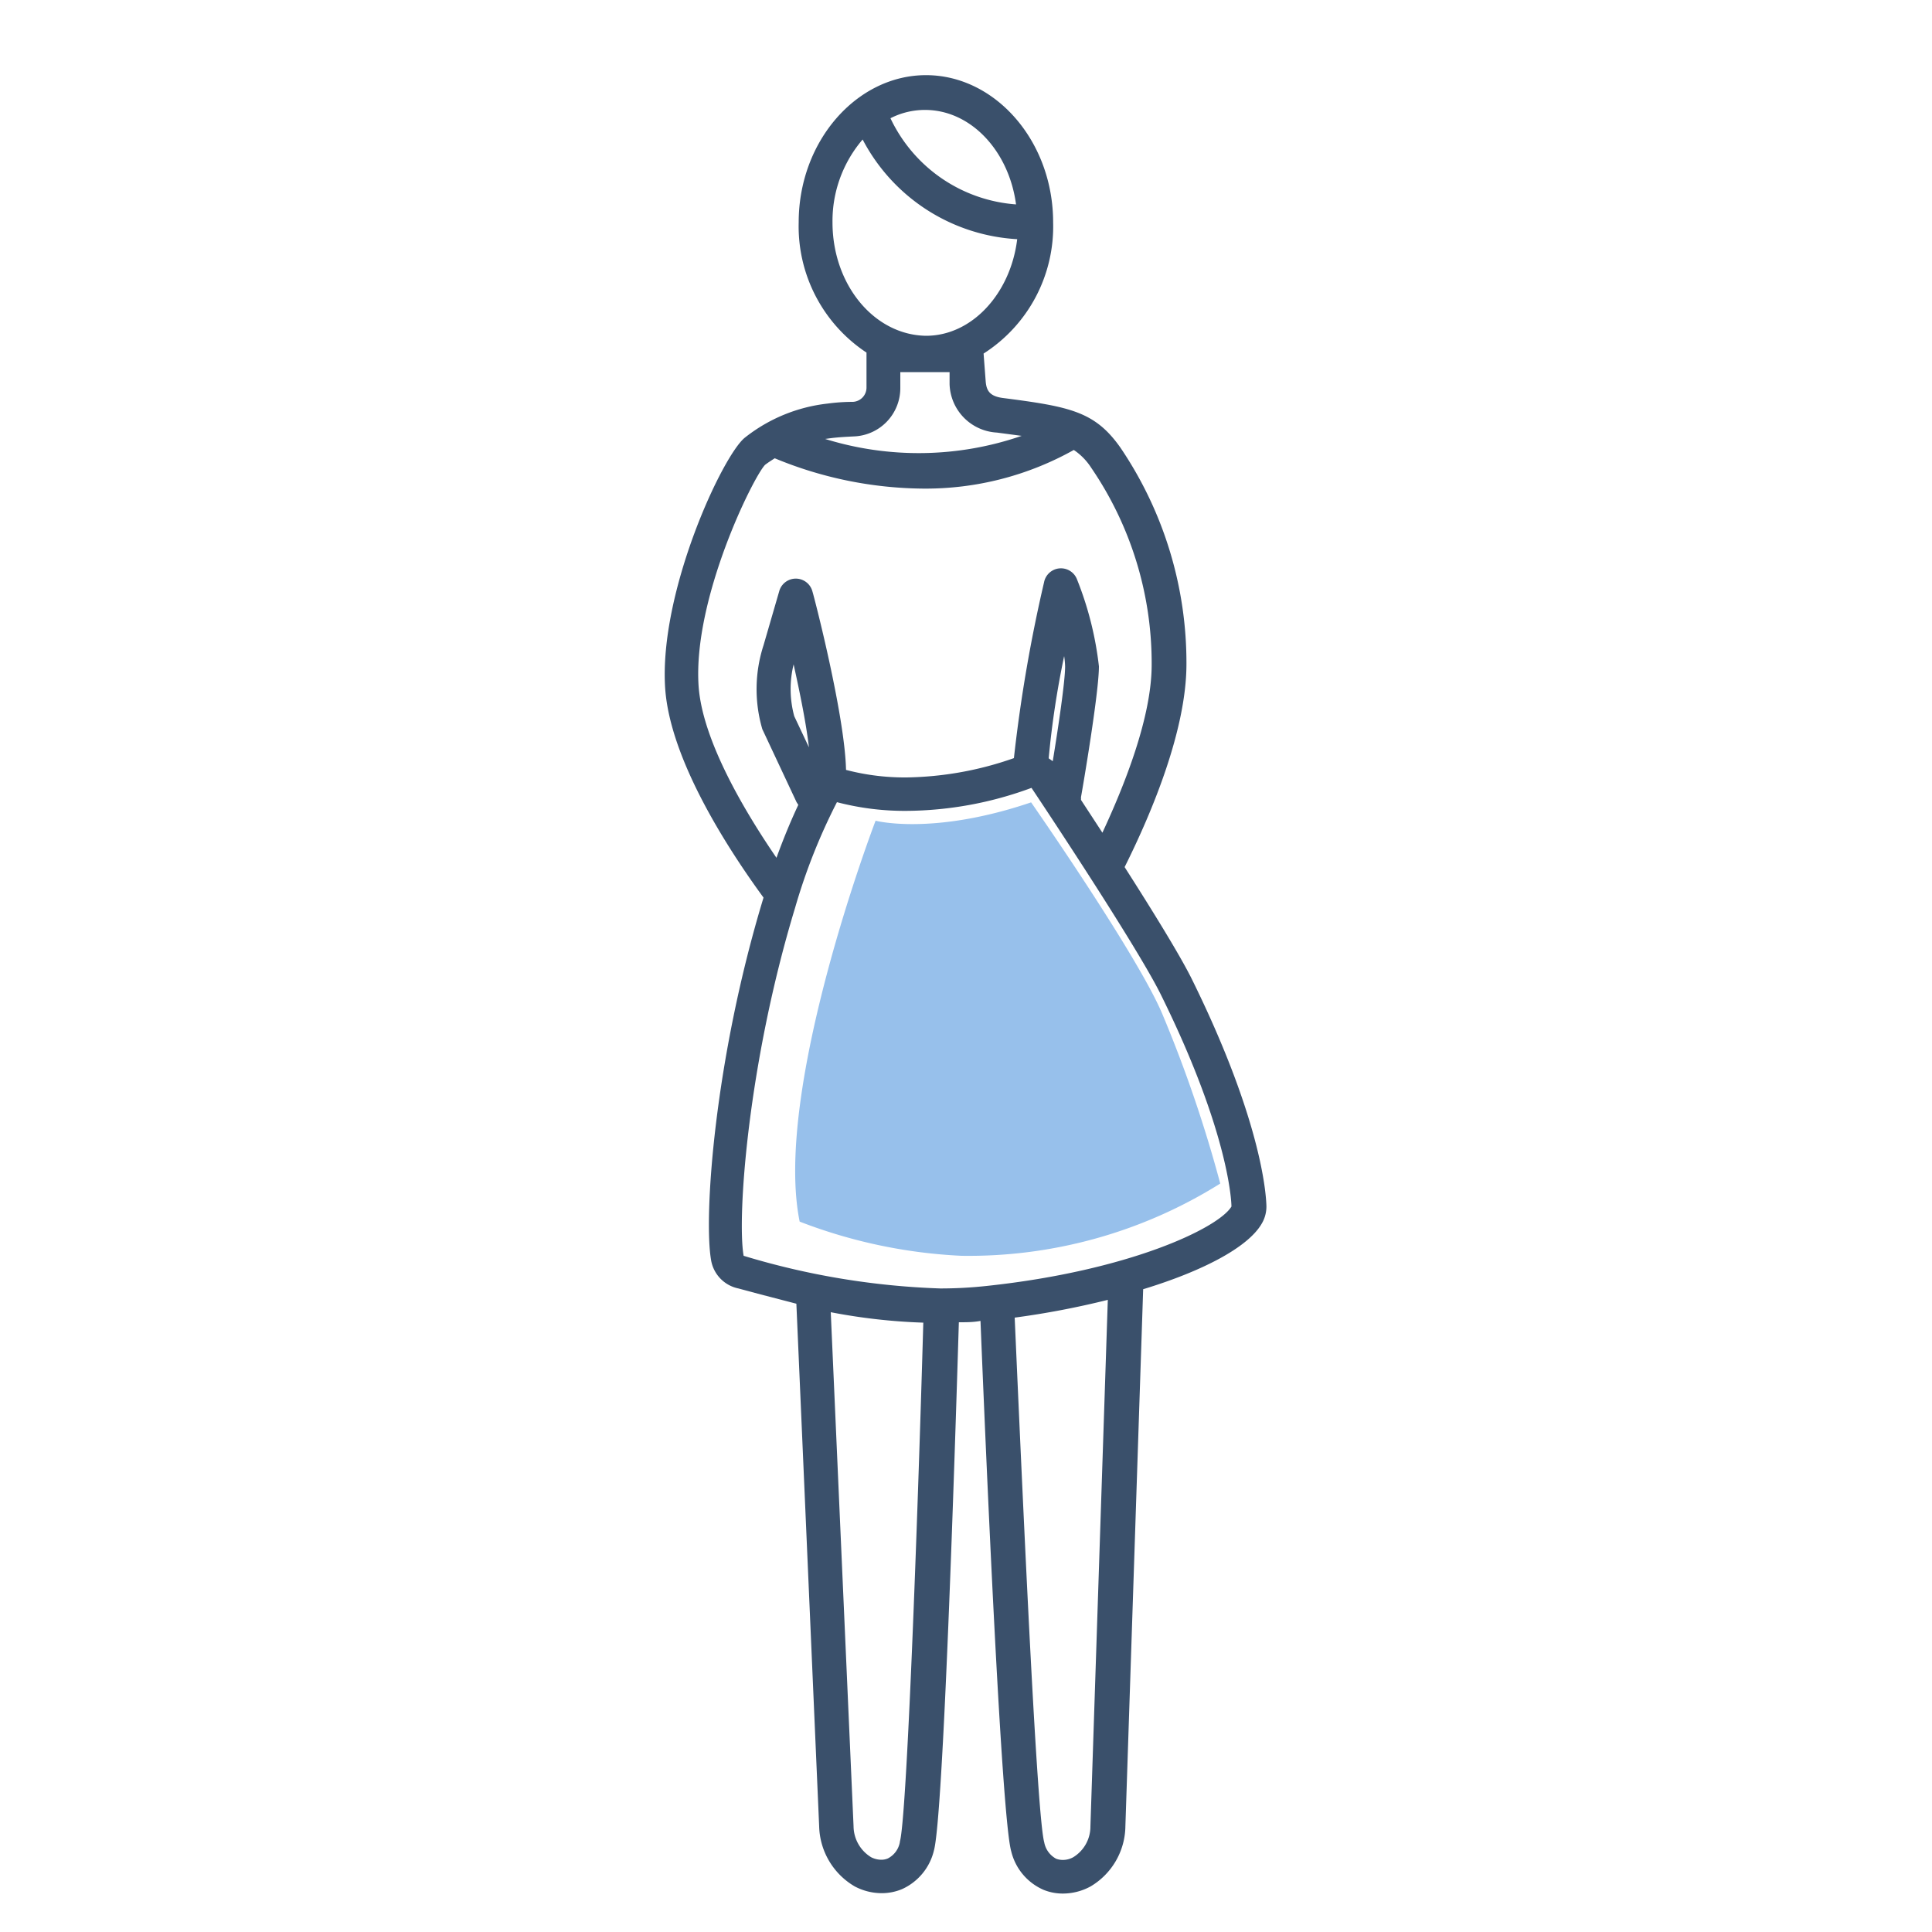
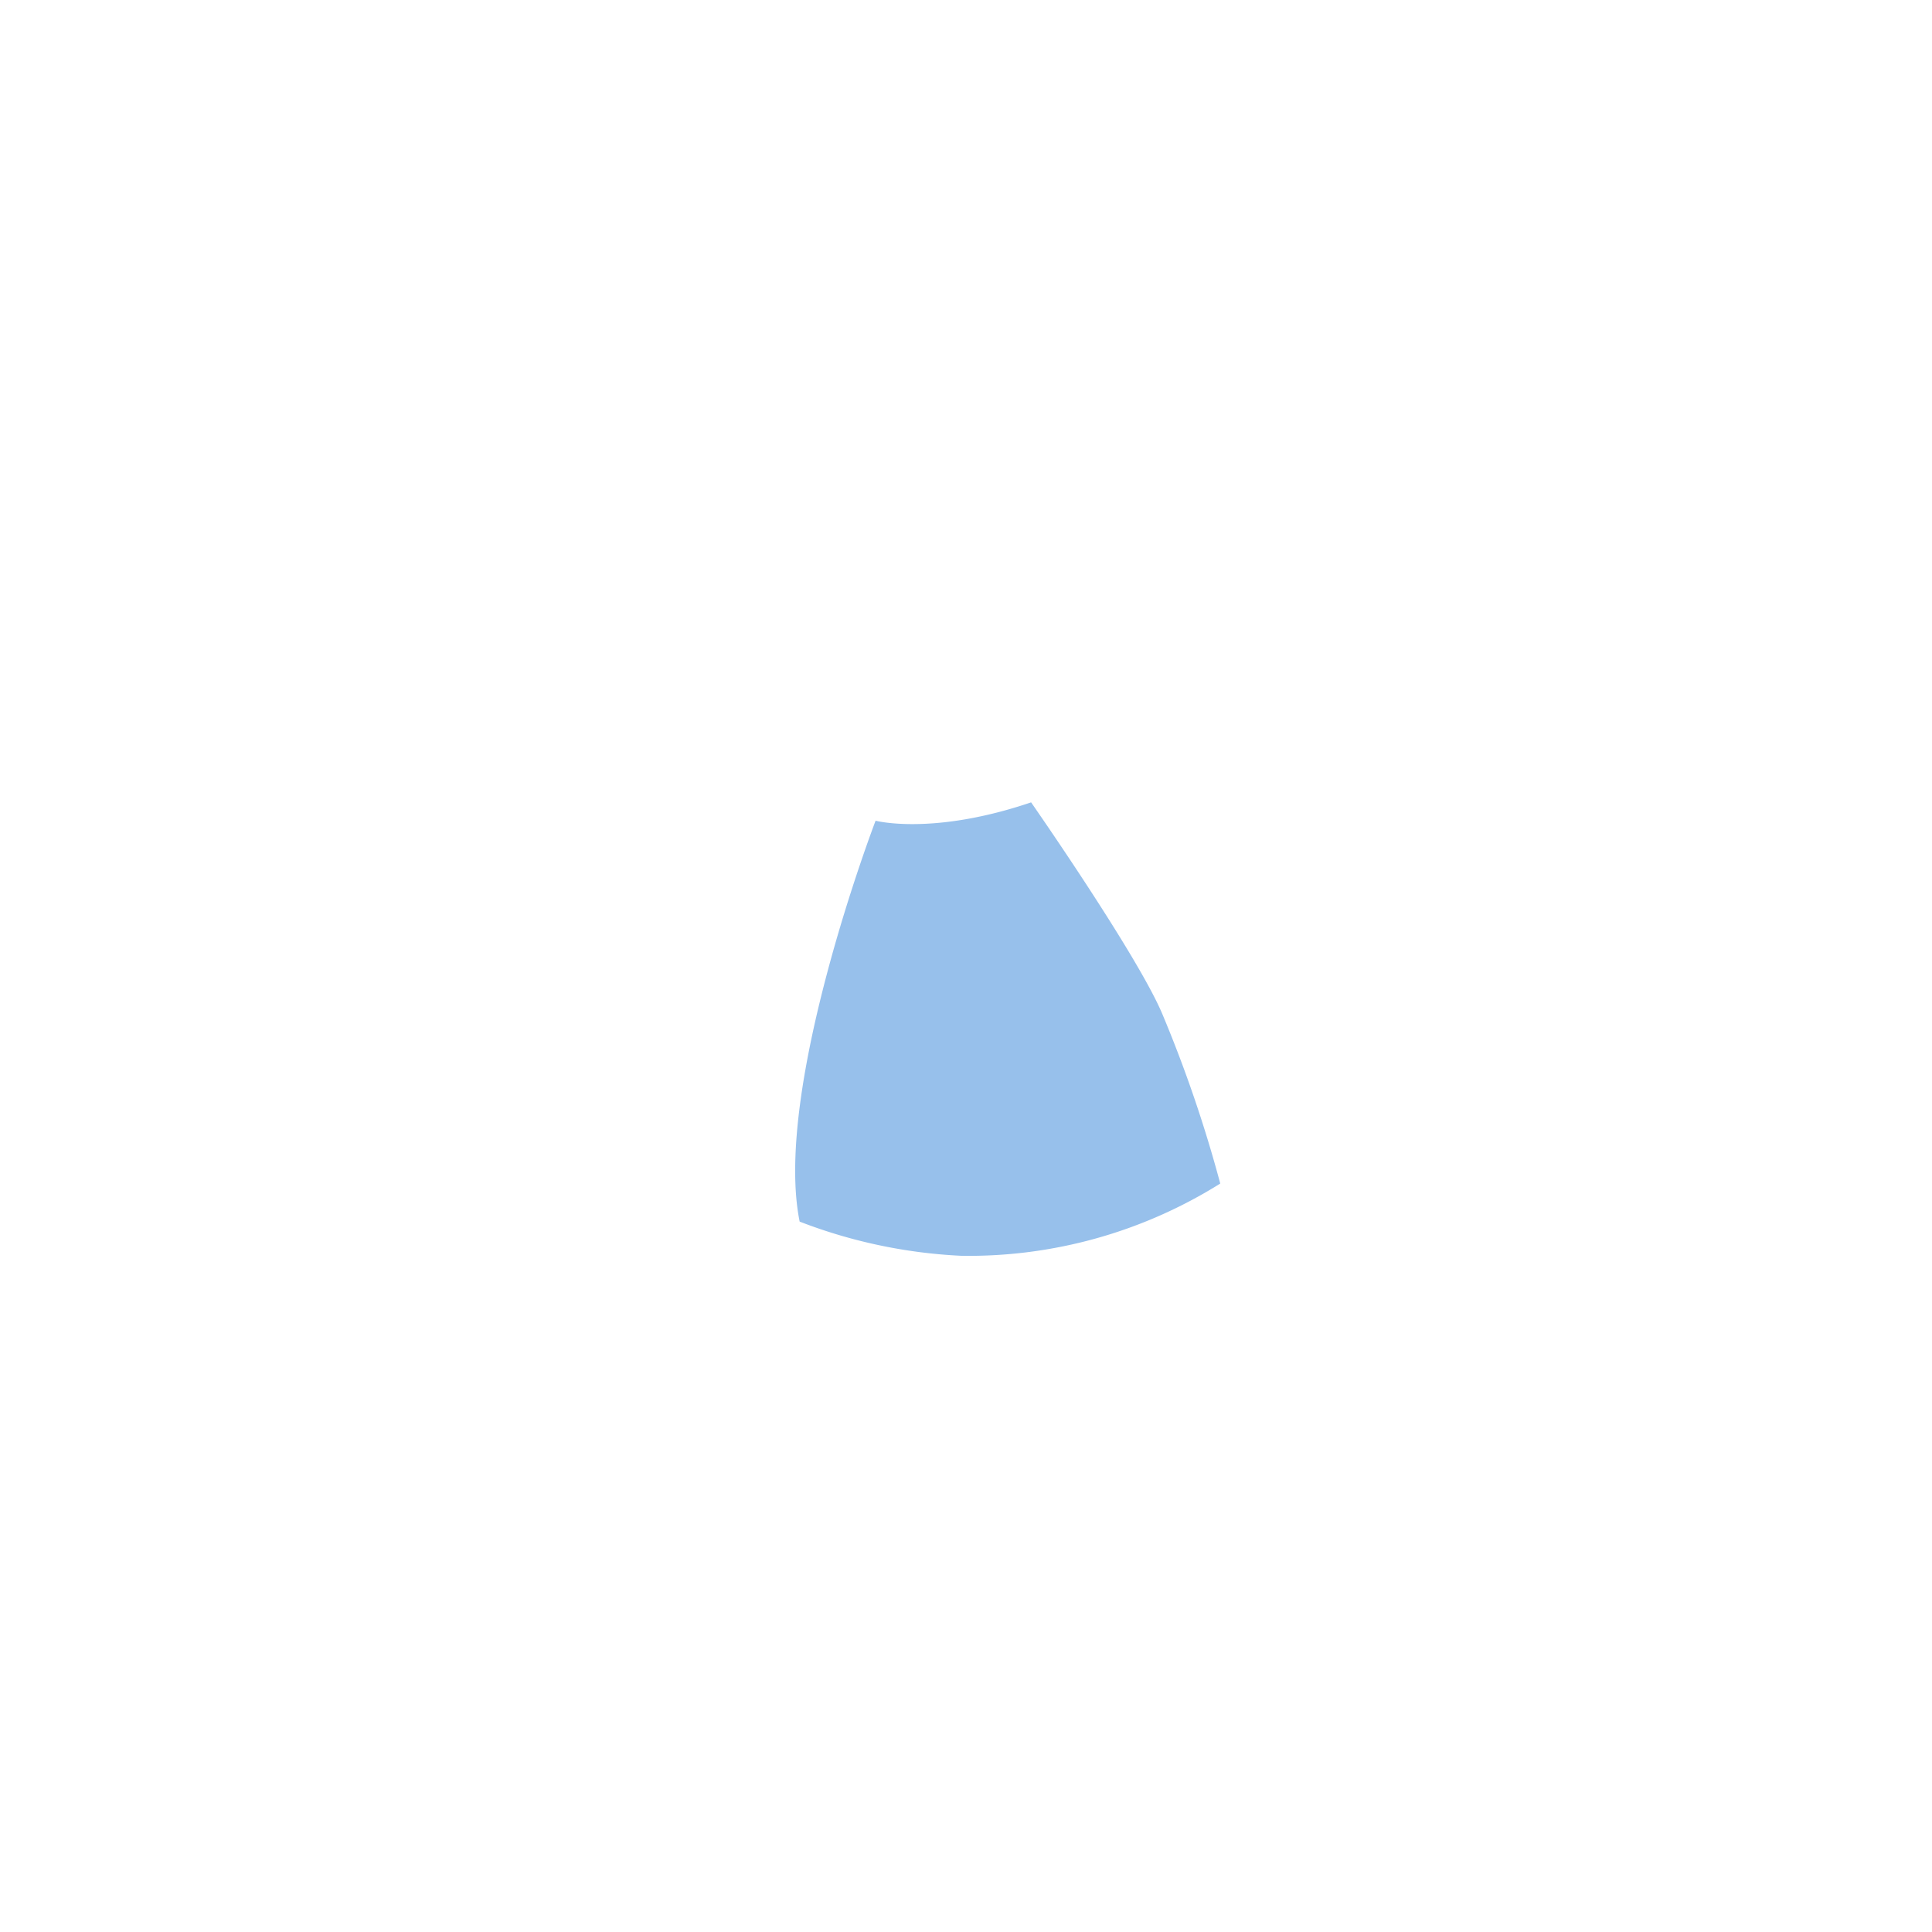
<svg xmlns="http://www.w3.org/2000/svg" viewBox="0 0 100 100">
-   <path fill="#97C0EB" d="M53.37 41.53s5.5 7.89 6.79 10.95a68.34 68.34 0 0 1 3 8.78A24.53 24.53 0 0 1 49.77 65a26.63 26.63 0 0 1-8.38-1.77c-1.39-6.86 3.93-20.75 3.93-20.75s2.95.78 8.05-.95z" />
-   <path fill="#3A506B" d="M61.69 50.68c-.63-1.27-2.08-3.61-3.48-5.8 1.5-3 3.18-7.15 3.2-10.45A19.86 19.86 0 0 0 58 23.18c-1.32-1.88-2.6-2.13-6.09-2.58-.69-.09-.85-.39-.89-.85l-.11-1.45a7.8 7.8 0 0 0 3.6-6.79c0-4.21-3-7.62-6.58-7.62s-6.59 3.41-6.59 7.62a7.83 7.83 0 0 0 3.51 6.74v1.82a.74.74 0 0 1-.7.73q-.66 0-1.32.09a8.38 8.38 0 0 0-4.26 1.75c-1.14.87-4.48 8-4.14 13 .26 3.69 3.24 8.29 5.09 10.82h0c-2.55 8.38-3.11 16.57-2.71 18.79a1.8 1.8 0 0 0 1.41 1.44l1 .27 2 .52 1.18 27.06a3.71 3.71 0 0 0 1.84 3.1 3 3 0 0 0 1.39.35 2.71 2.71 0 0 0 1.06-.21 2.94 2.94 0 0 0 1.65-2c.48-1.72 1.07-20.1 1.29-27.34.38 0 .75 0 1.12-.07.29 7.15 1.09 25.73 1.59 27.45a2.92 2.92 0 0 0 1.68 2 2.63 2.63 0 0 0 1 .19 3 3 0 0 0 1.43-.37 3.67 3.67 0 0 0 1.8-3.12l.92-27.79c3.08-.94 5.38-2.15 6.11-3.35a1.74 1.74 0 0 0 .27-.94c-.01-.37-.12-4.18-3.86-11.76zm-9.1-40.1a7.82 7.82 0 0 1-6.5-4.46 3.91 3.91 0 0 1 1.79-.43c2.37 0 4.34 2.12 4.71 4.89zm-9.5.93a6.48 6.48 0 0 1 1.56-4.29 9.64 9.64 0 0 0 8 5.16c-.34 2.8-2.33 5-4.72 5-2.69-.04-4.84-2.65-4.84-5.87zM43 22.68c.39-.05.78-.07 1.17-.09a2.5 2.5 0 0 0 2.43-2.52v-.81h2.55v.62a2.59 2.59 0 0 0 2.45 2.51l1.28.17a16.35 16.35 0 0 1-10.17.16zm-6.84 12.84C35.85 31 39 24.67 39.6 24.06c.17-.13.33-.23.5-.34a20.41 20.41 0 0 0 7.7 1.57 15.69 15.69 0 0 0 7.78-2 3.17 3.17 0 0 1 .9.92 17.93 17.93 0 0 1 3.13 10.2c0 2.71-1.4 6.22-2.55 8.69l-1.11-1.7a.5.5 0 0 0 0-.13c.1-.55.93-5.41.93-6.78A17.33 17.33 0 0 0 55.75 30a.89.89 0 0 0-1.71.14 77.65 77.65 0 0 0-1.56 9.1 17.44 17.44 0 0 1-5.56 1 12 12 0 0 1-3.13-.39h0c-.06-2.83-1.66-9-1.74-9.24a.89.89 0 0 0-1.72 0h0l-.81 2.79a7.36 7.36 0 0 0-.08 4.28.5.5 0 0 0 .05.13l1.74 3.71.09.14c-.33.7-.72 1.61-1.13 2.74-1.59-2.32-3.83-6.04-4.03-8.88zm18.33 3.88l-.21-.15a46.55 46.55 0 0 1 .8-5.29 4 4 0 0 1 .05.54c0 .76-.35 3.13-.64 4.9zm-13.41-5c.32 1.45.64 3 .79 4.28l-.76-1.61a5.35 5.35 0 0 1-.03-2.69zm5.5 60.93a1.18 1.18 0 0 1-.62.86.84.84 0 0 1-.35.07 1.17 1.17 0 0 1-.52-.13 1.9 1.9 0 0 1-.91-1.6L43 67.92a30.42 30.42 0 0 0 4.79.54c-.31 10.83-.86 25.61-1.21 26.85zm9.86-.8a1.86 1.86 0 0 1-.89 1.6 1.11 1.11 0 0 1-.54.14 1 1 0 0 1-.34-.06 1.21 1.21 0 0 1-.62-.85c-.37-1.28-1.05-16.31-1.53-27.16a43.88 43.88 0 0 0 4.82-.92zm-5.37-27.97a22 22 0 0 1-2.4.13A39.5 39.5 0 0 1 38.49 65c-.35-2 .23-10 2.66-18a30.52 30.52 0 0 1 2.17-5.48 13.82 13.82 0 0 0 3.6.45 18.93 18.93 0 0 0 6.47-1.19s5.35 8 6.68 10.67c3.67 7.41 3.67 11 3.67 11-.67 1.11-5.27 3.32-12.67 4.11z" />
+   <path fill="#97C0EB" d="M53.37 41.53s5.5 7.89 6.79 10.95a68.34 68.34 0 0 1 3 8.78A24.53 24.53 0 0 1 49.77 65a26.63 26.63 0 0 1-8.38-1.77c-1.39-6.86 3.93-20.75 3.93-20.75s2.95.78 8.05-.95" />
</svg>